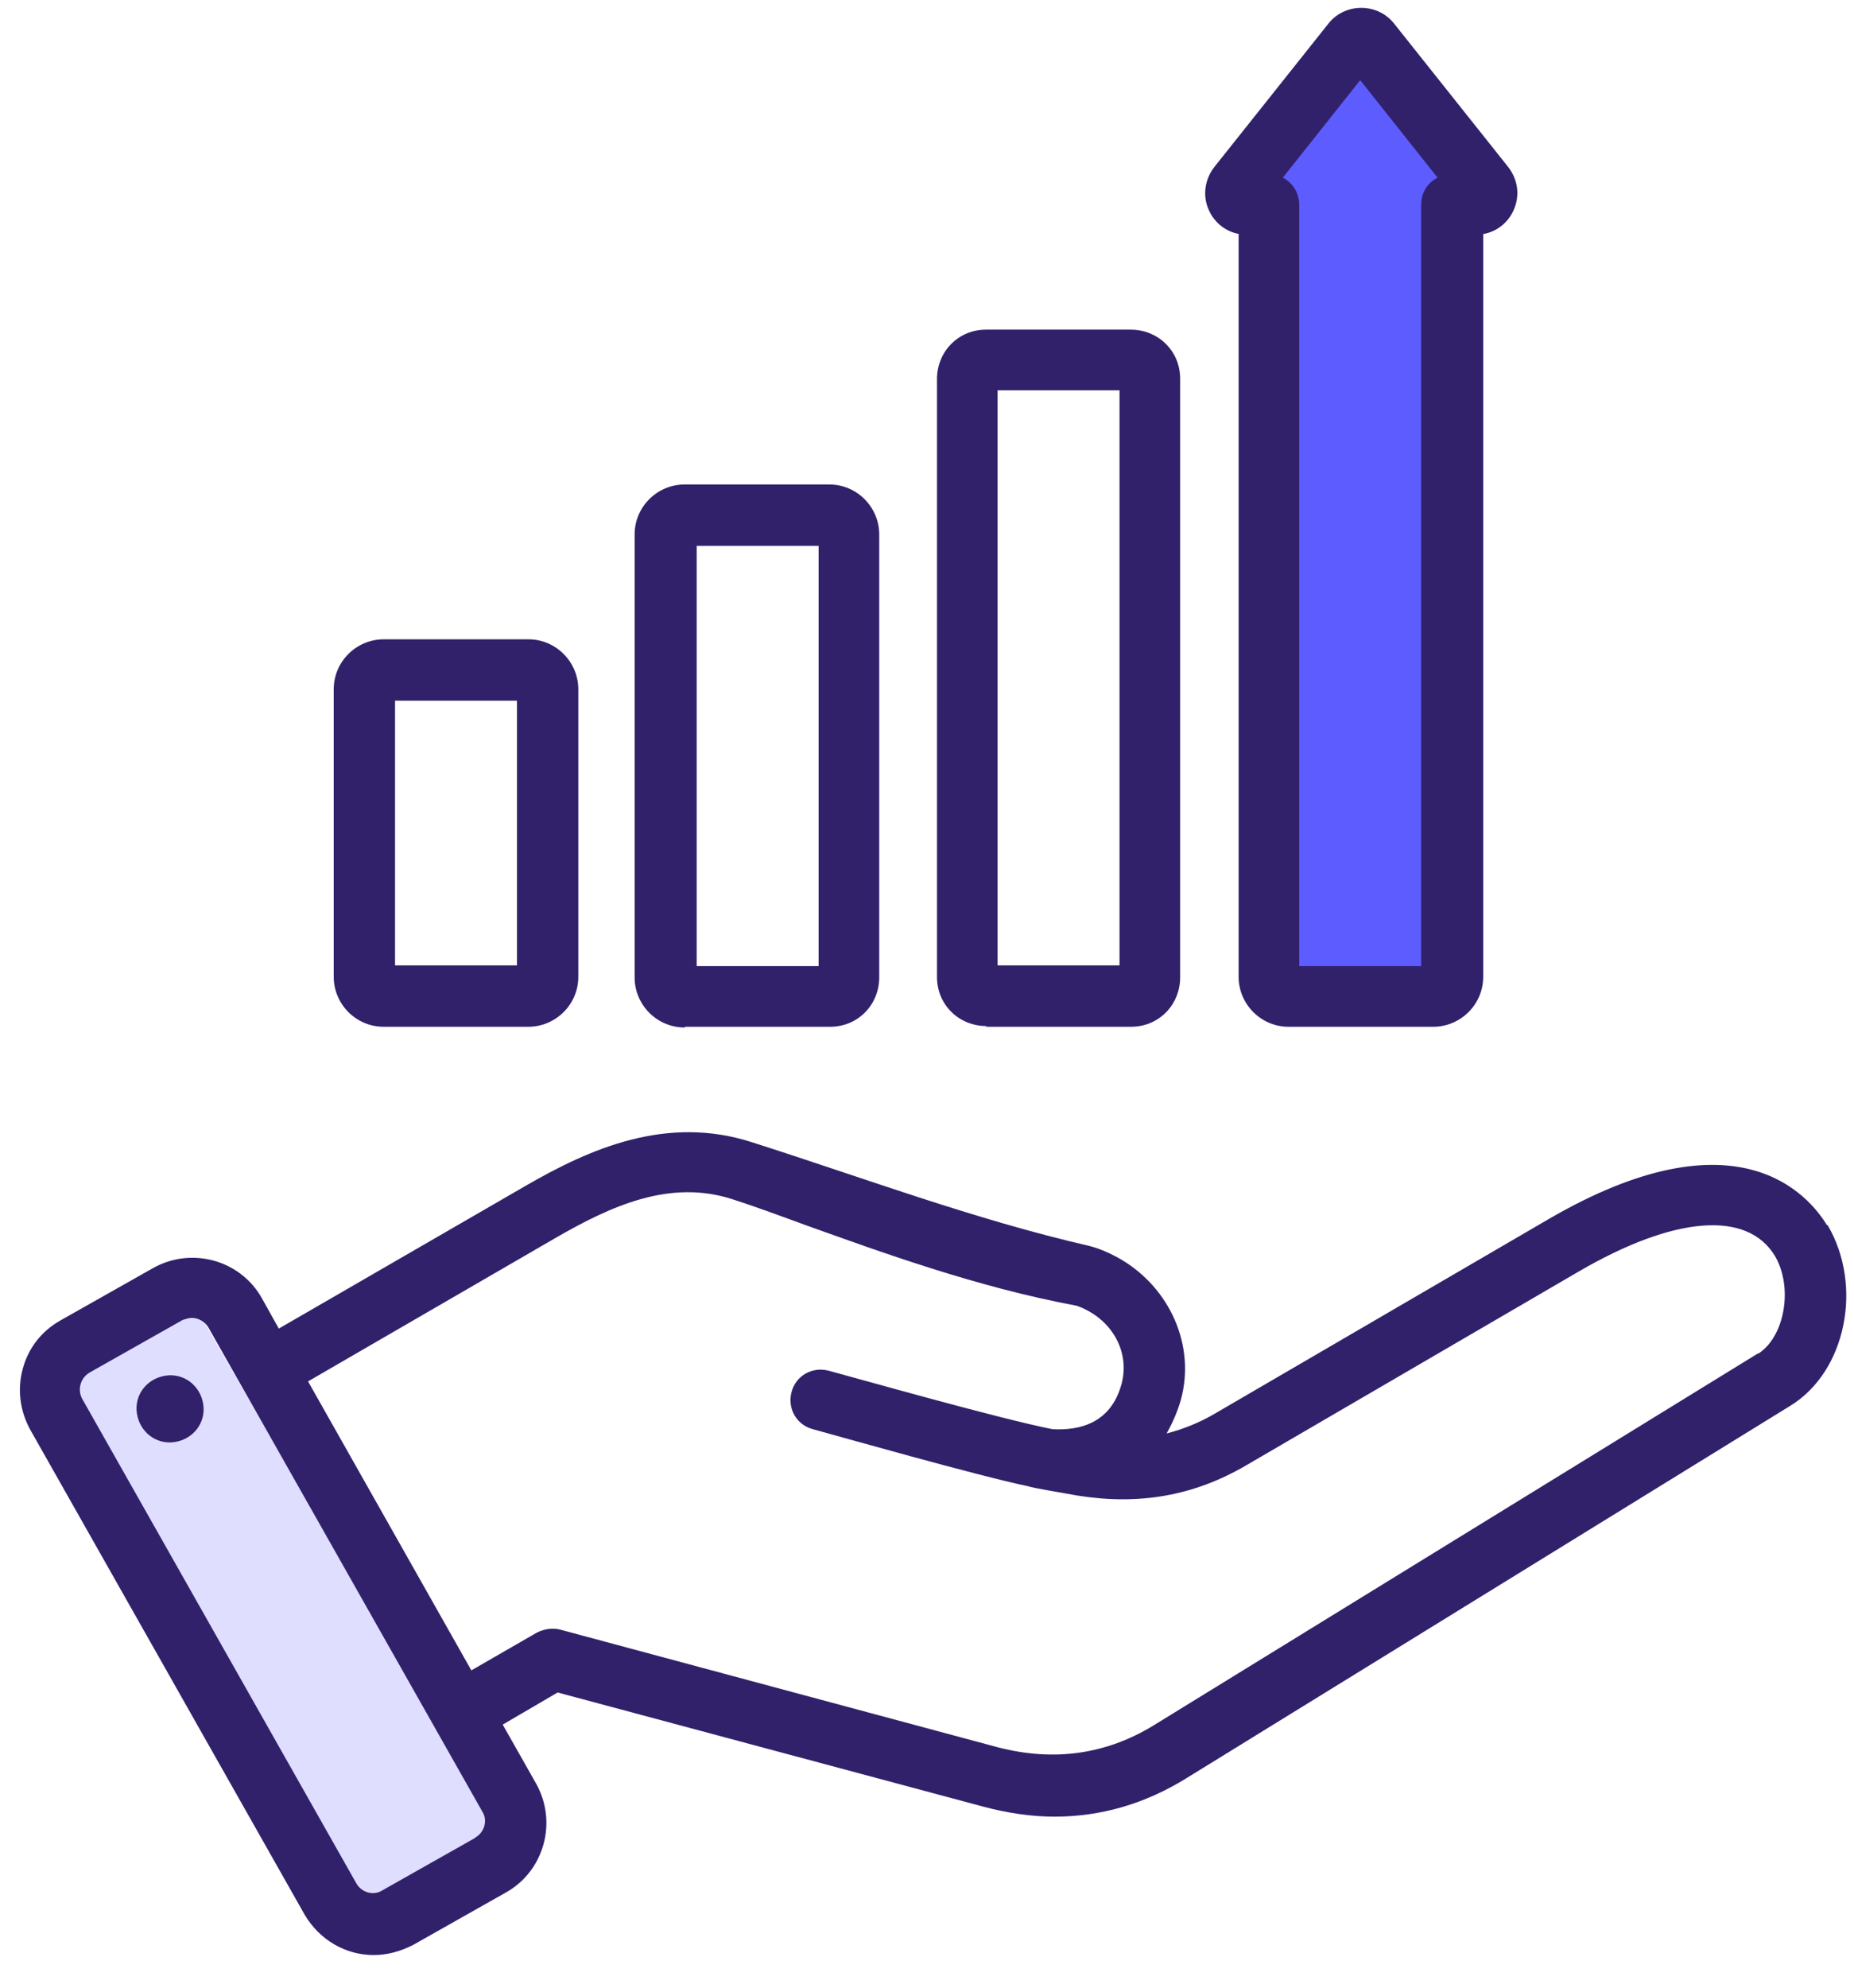
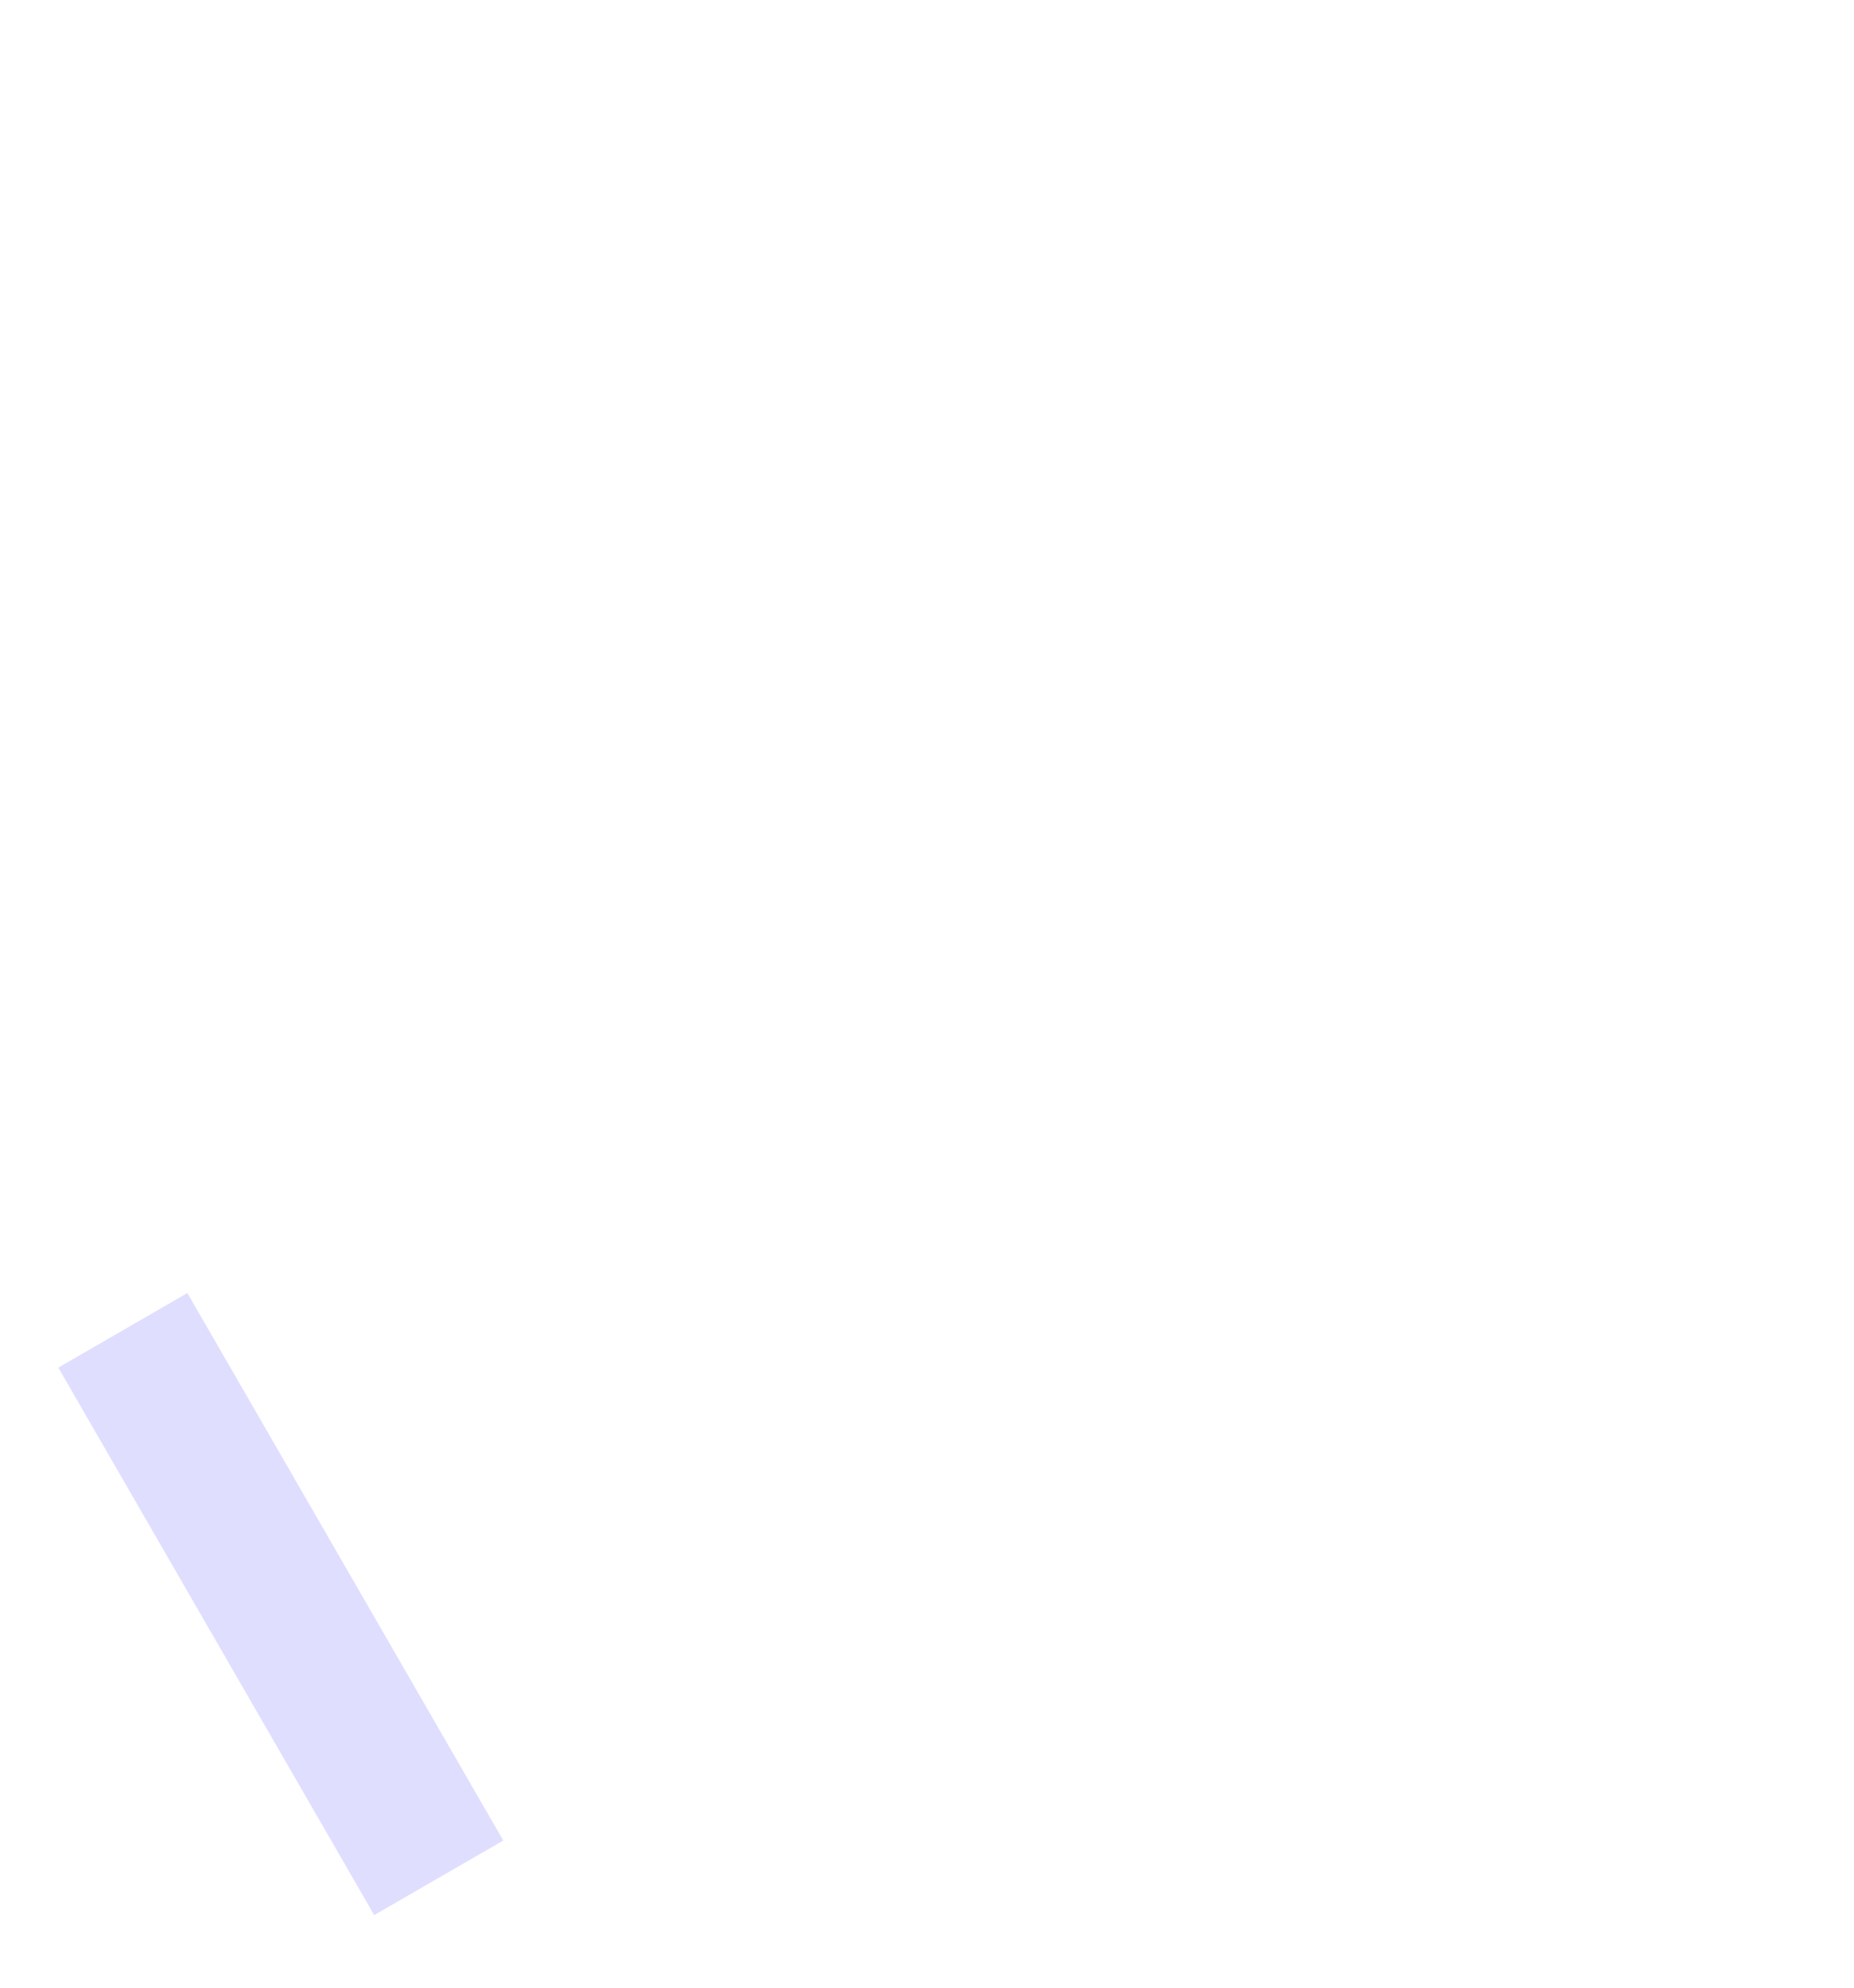
<svg xmlns="http://www.w3.org/2000/svg" id="Layer_1" data-name="Layer 1" viewBox="0 0 26 27.86">
  <defs>
    <style>
      .cls-1 {
        fill: #31216b;
      }

      .cls-1, .cls-2 {
        fill-rule: evenodd;
      }

      .cls-3 {
        fill: #dfdeff;
      }

      .cls-2 {
        fill: #5d5cff;
      }
    </style>
  </defs>
-   <polygon class="cls-2" points="20.19 13.77 17.98 13.77 17.98 1.56 19.07 .75 20.19 1.56 20.19 13.77" />
  <rect class="cls-3" x="2.89" y="18.05" width="2.09" height="8.86" transform="translate(-10.71 4.98) rotate(-30)" />
-   <path class="cls-1" d="M13.83,14.39h2.03c.19,0,.36-.07.49-.2.13-.13.2-.31.2-.49V5.31c0-.19-.07-.36-.2-.49-.13-.13-.31-.2-.49-.2h-2.03c-.19,0-.36.07-.49.2-.13.13-.2.31-.2.49v8.38c0,.19.07.36.2.49.13.13.31.2.49.2ZM13.99,5.47h1.71v8.06h-1.71V5.47ZM9.61,14.39h2.03c.19,0,.36-.07.49-.2.13-.13.2-.31.2-.49v-6.21c0-.38-.31-.7-.7-.7h-2.03c-.38,0-.7.31-.7.7v6.21c0,.38.31.7.7.7h0ZM9.77,7.65h1.71v5.89h-1.71v-5.89ZM17.37,3.28v10.41c0,.38.31.7.7.7h2.03c.38,0,.7-.31.7-.7V3.28c.18-.03.34-.15.42-.32.1-.21.07-.44-.07-.62l-1.6-2.01c-.11-.14-.28-.22-.46-.22s-.35.08-.46.22l-1.6,2.01c-.14.18-.17.42-.07.62.08.17.24.29.42.32h0ZM18.87.87h0s0,0,0,0ZM19.08,1.13l1.08,1.36c-.14.07-.23.21-.23.38v10.67h-1.71V2.87c0-.16-.09-.31-.23-.38l1.08-1.36ZM5.38,14.39h2.03c.38,0,.7-.31.7-.7v-4.03c0-.38-.31-.7-.7-.7h-2.03c-.38,0-.7.31-.7.7v4.03c0,.38.31.7.7.7ZM5.54,9.82h1.71v3.71h-1.71v-3.71ZM25.62,17.17c-.25-.41-1.25-1.63-3.91-.08l-4.67,2.72c-.22.13-.45.22-.68.28.08-.14.15-.3.2-.47.21-.77-.16-1.57-.84-1.97-.14-.08-.29-.15-.45-.19-1.61-.37-3.15-.95-4.72-1.45-1.2-.39-2.28.09-3.18.61l-3.46,2-.24-.43c-.3-.53-.98-.72-1.52-.42l-1.31.74c-.26.15-.44.38-.52.67-.08.29-.04.59.1.85l3.85,6.8c.21.36.58.57.97.57.19,0,.37-.05.55-.14l1.31-.74c.53-.3.72-.98.42-1.52l-.47-.83.77-.45,5.97,1.6c.34.09.67.14,1,.14.65,0,1.27-.18,1.85-.54l8.47-5.22c.78-.48,1.02-1.68.52-2.53h0ZM6.66,25.76l-1.31.74c-.12.07-.28.02-.35-.1l-3.85-6.8c-.03-.06-.04-.13-.02-.2.02-.07.06-.12.12-.16l1.31-.74s.08-.03.13-.03c.09,0,.18.05.23.13l3.85,6.8c.07.12.02.28-.1.35h0ZM24.65,18.97l-8.47,5.21c-.67.41-1.4.51-2.18.31l-6.14-1.65c-.11-.03-.23-.01-.33.04l-.92.53-2.29-4.05,3.47-2.01c.78-.45,1.61-.83,2.49-.54.28.09.61.21.99.35,1.09.39,2.43.88,3.83,1.14.48.17.75.63.63,1.09-.15.56-.59.66-.97.64-.76-.15-2.8-.73-3.14-.82-.23-.06-.46.07-.52.3-.06.23.07.46.3.52.33.09,2.3.65,3.02.8.04.02.53.1.69.13.87.14,1.64,0,2.36-.42l4.67-2.72c1.34-.78,2.36-.86,2.75-.22.26.44.14,1.13-.23,1.37h0ZM2.85,19.68c.04.26-.14.49-.4.53-.26.04-.49-.14-.53-.4-.04-.26.14-.49.4-.53.26-.04.49.14.53.4Z" />
</svg>